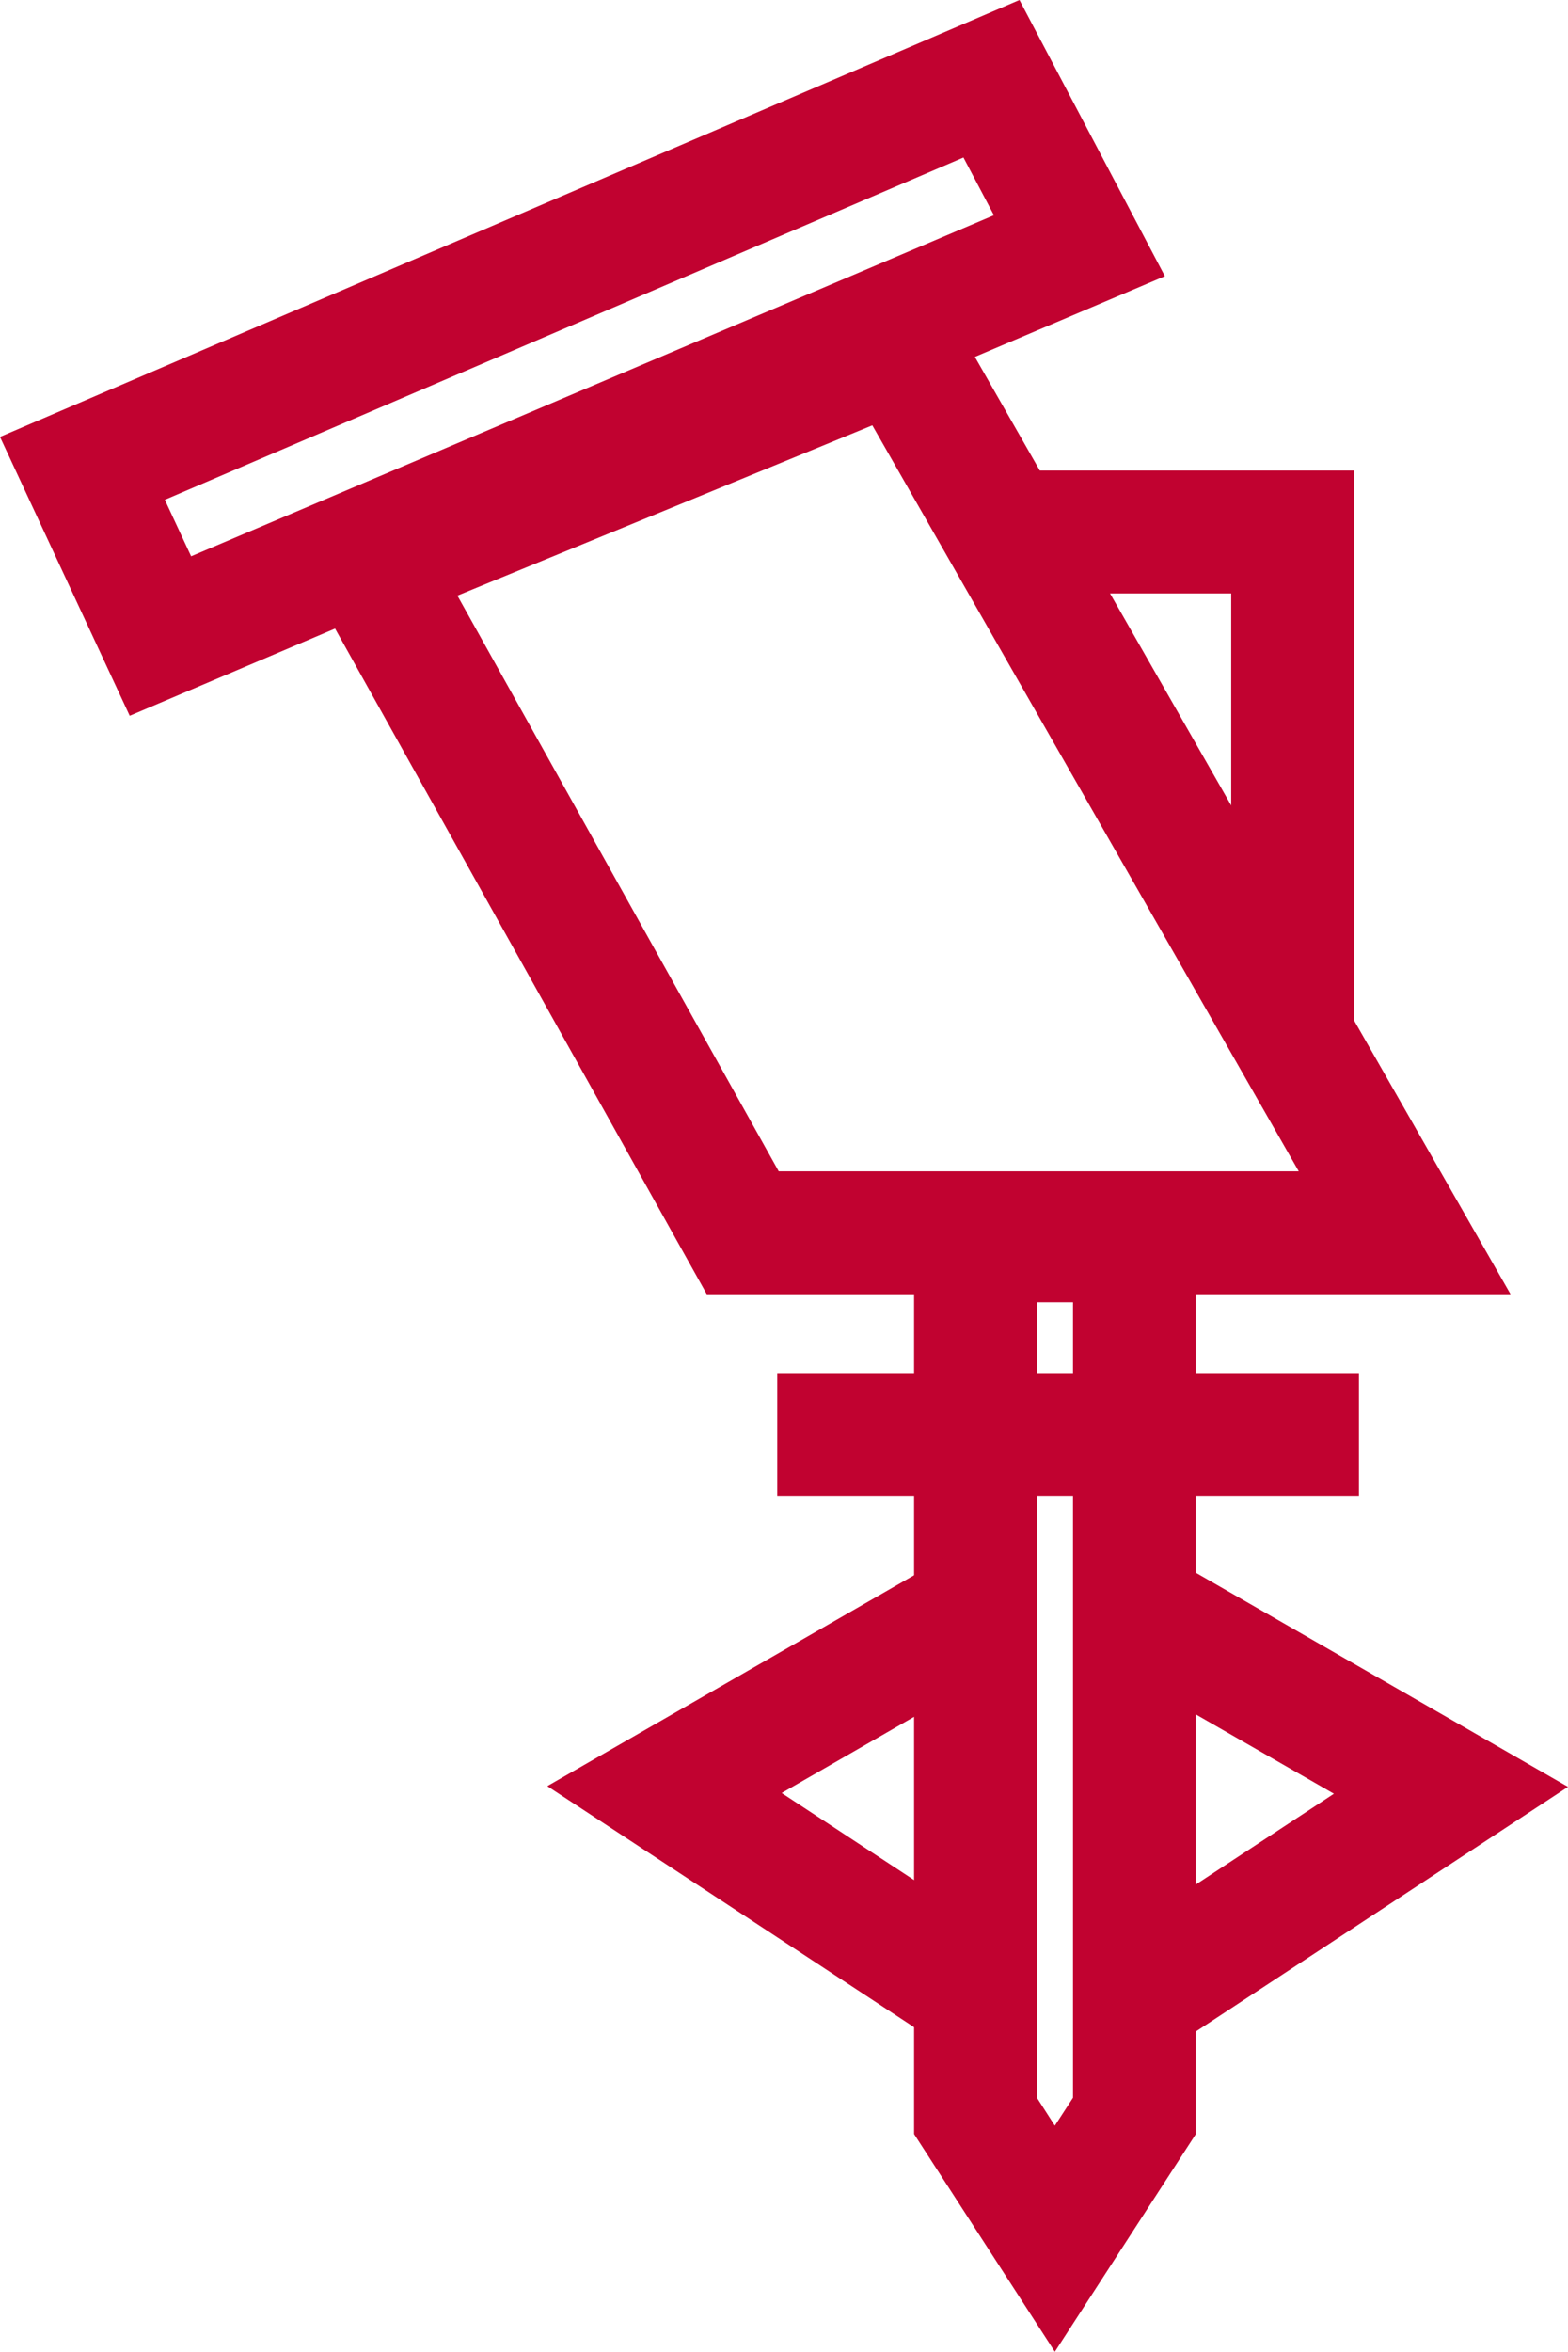
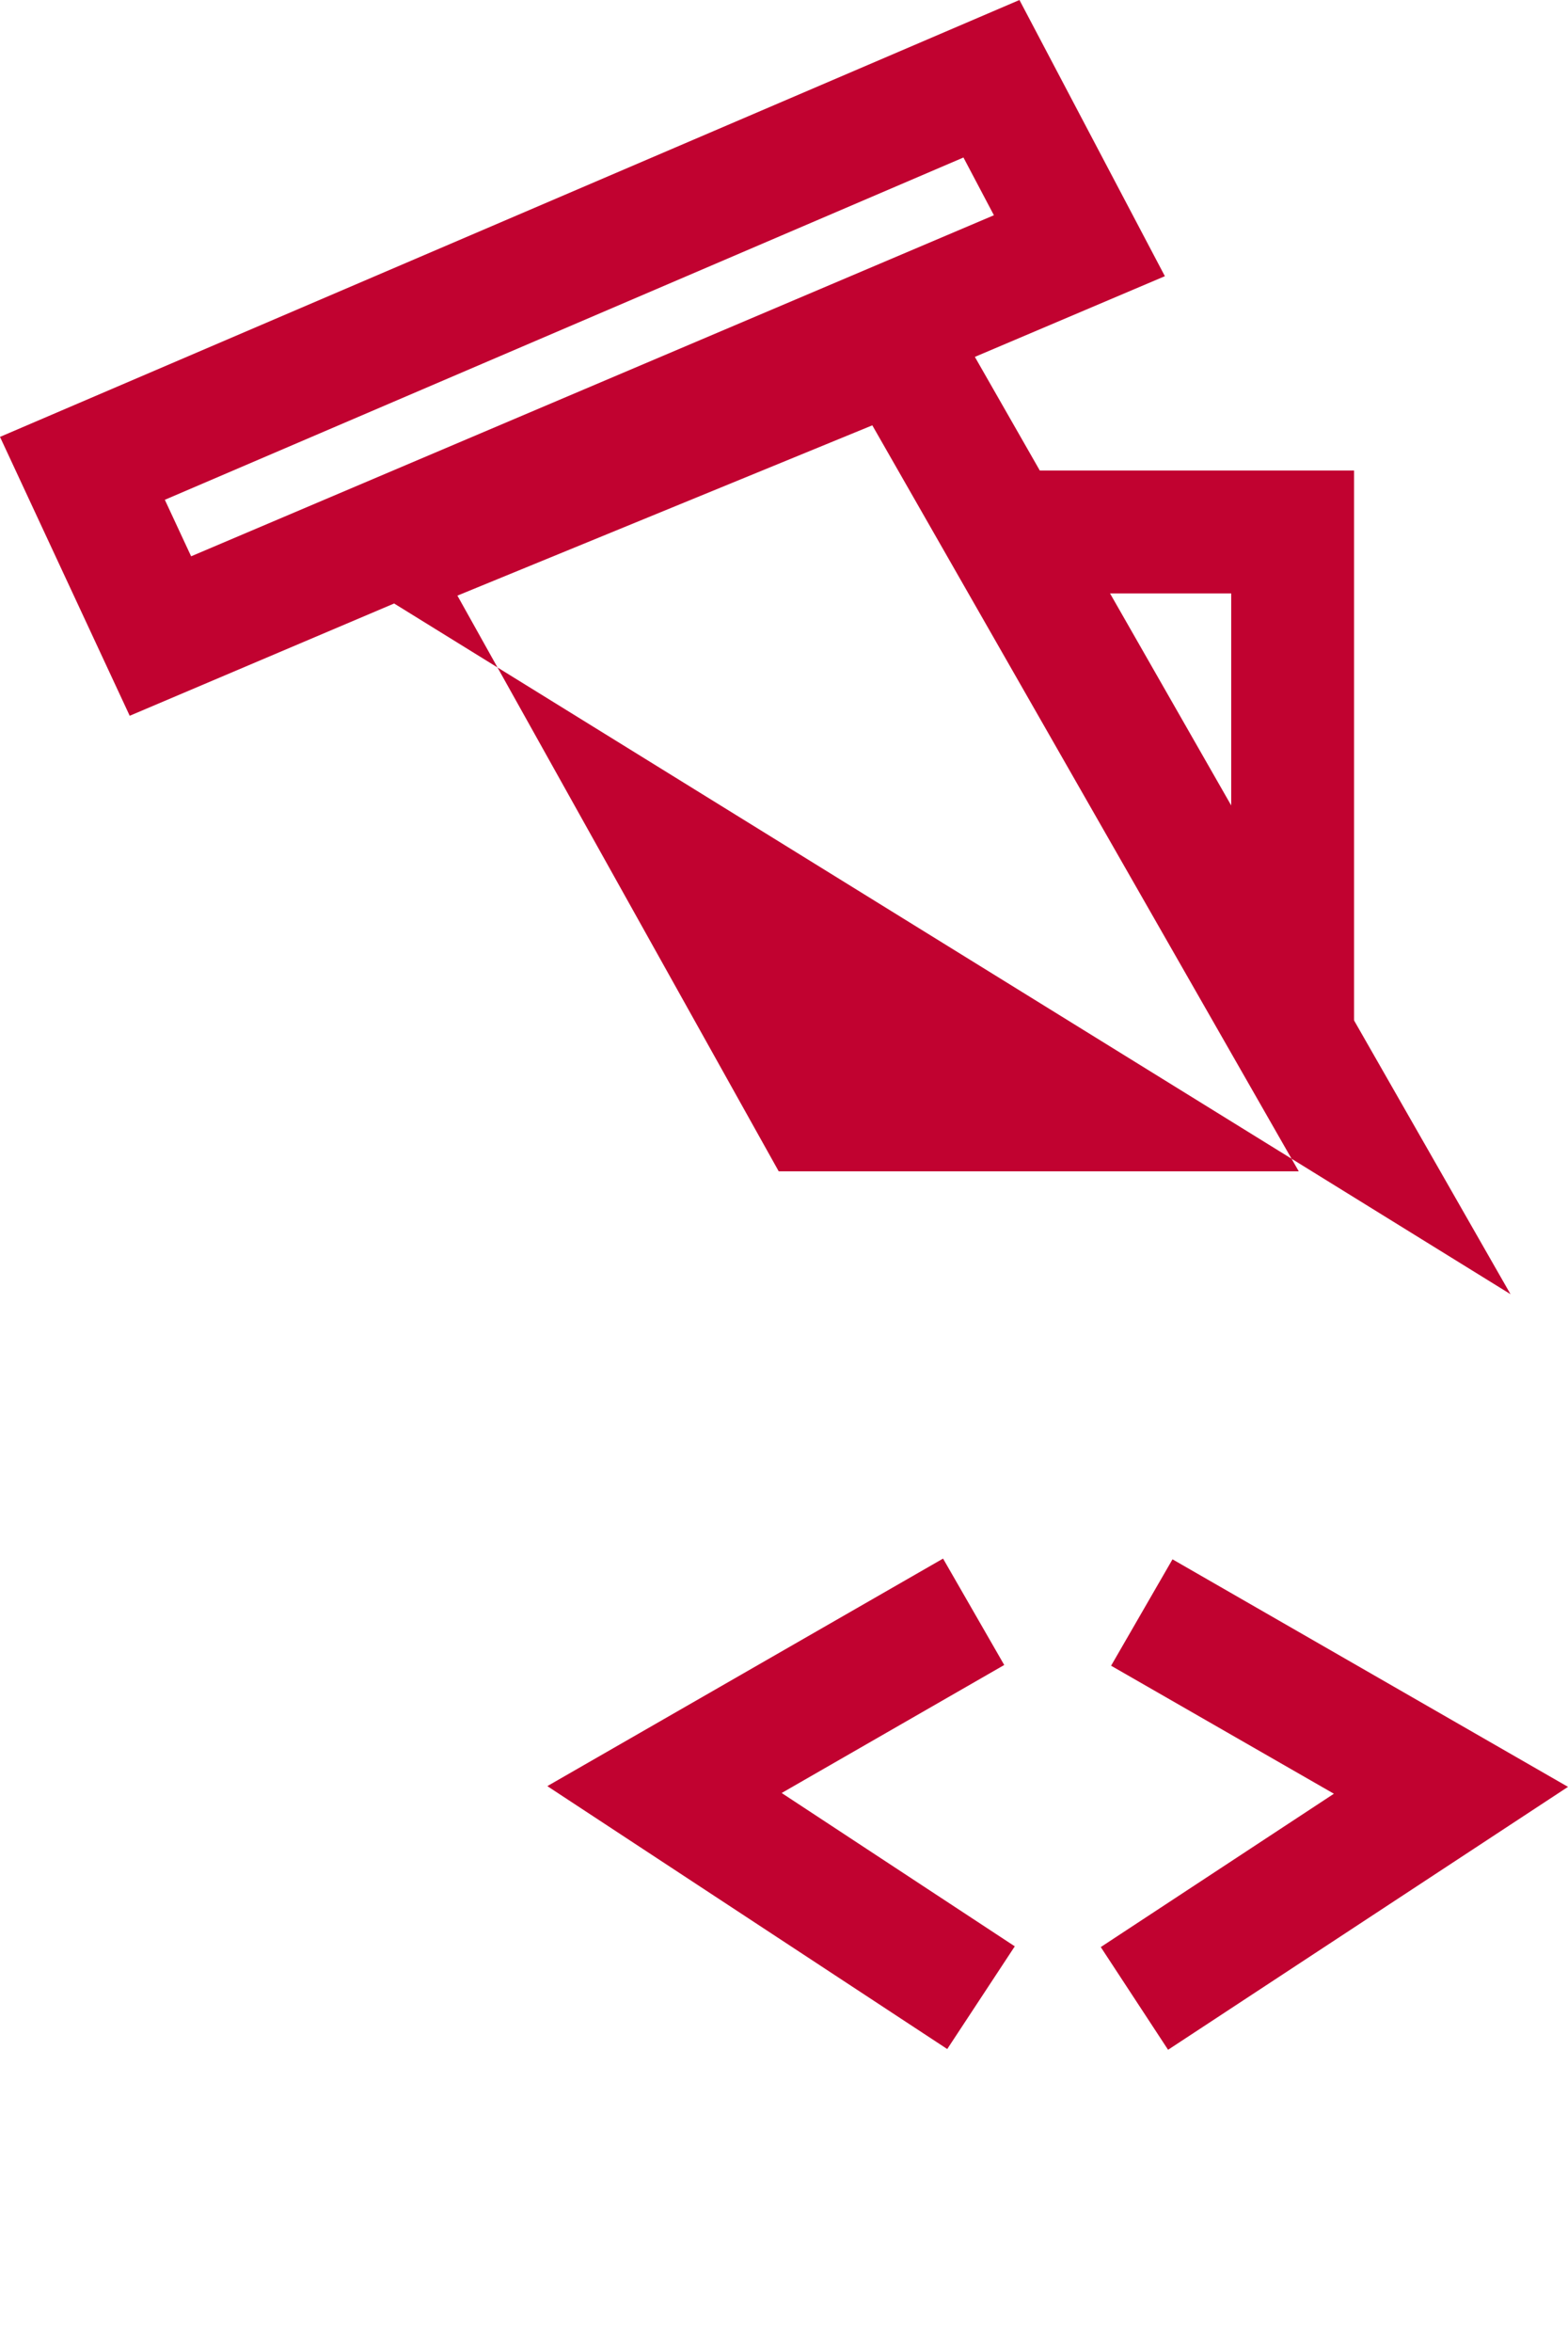
<svg xmlns="http://www.w3.org/2000/svg" viewBox="0 0 63.83 95.71">
  <defs>
    <style>.cls-1{fill:#c10230;}</style>
  </defs>
  <g id="Layer_2" data-name="Layer 2">
    <g id="Layer_1-2" data-name="Layer 1">
-       <path class="cls-1" d="M61.49,52.67H28.77L11.5,21.75,37.67,11Zm-29.79-5H52.87L35.51,17.31,18.62,24.24Z" />
+       <path class="cls-1" d="M61.49,52.67L11.5,21.75,37.67,11Zm-29.79-5H52.87L35.51,17.31,18.62,24.24Z" />
      <path class="cls-1" d="M5.28,29.13,0,17.78,41.5,0l5.92,11.24Zm1.43-8.79,1.07,2.3L40.46,8.76,39.22,6.41Z" />
-       <path class="cls-1" d="M42.94,95.71l-5.73-8.86V48H48.68V86.85Zm-.73-10.34.73,1.14.74-1.14V53H42.21Z" />
      <polygon class="cls-1" points="47.55 83.42 44.81 79.24 54.3 73 45.23 67.79 47.73 63.46 63.83 72.72 47.55 83.42" />
      <polygon class="cls-1" points="38.56 83.39 22.28 72.69 38.39 63.43 40.88 67.76 31.82 72.97 41.31 79.21 38.56 83.39" />
-       <rect class="cls-1" x="31.64" y="55.88" width="23.68" height="5" />
      <polygon class="cls-1" points="55.12 42.21 50.12 42.21 50.12 24.15 40.86 24.15 40.86 19.15 55.12 19.15 55.12 42.21" />
    </g>
  </g>
</svg>